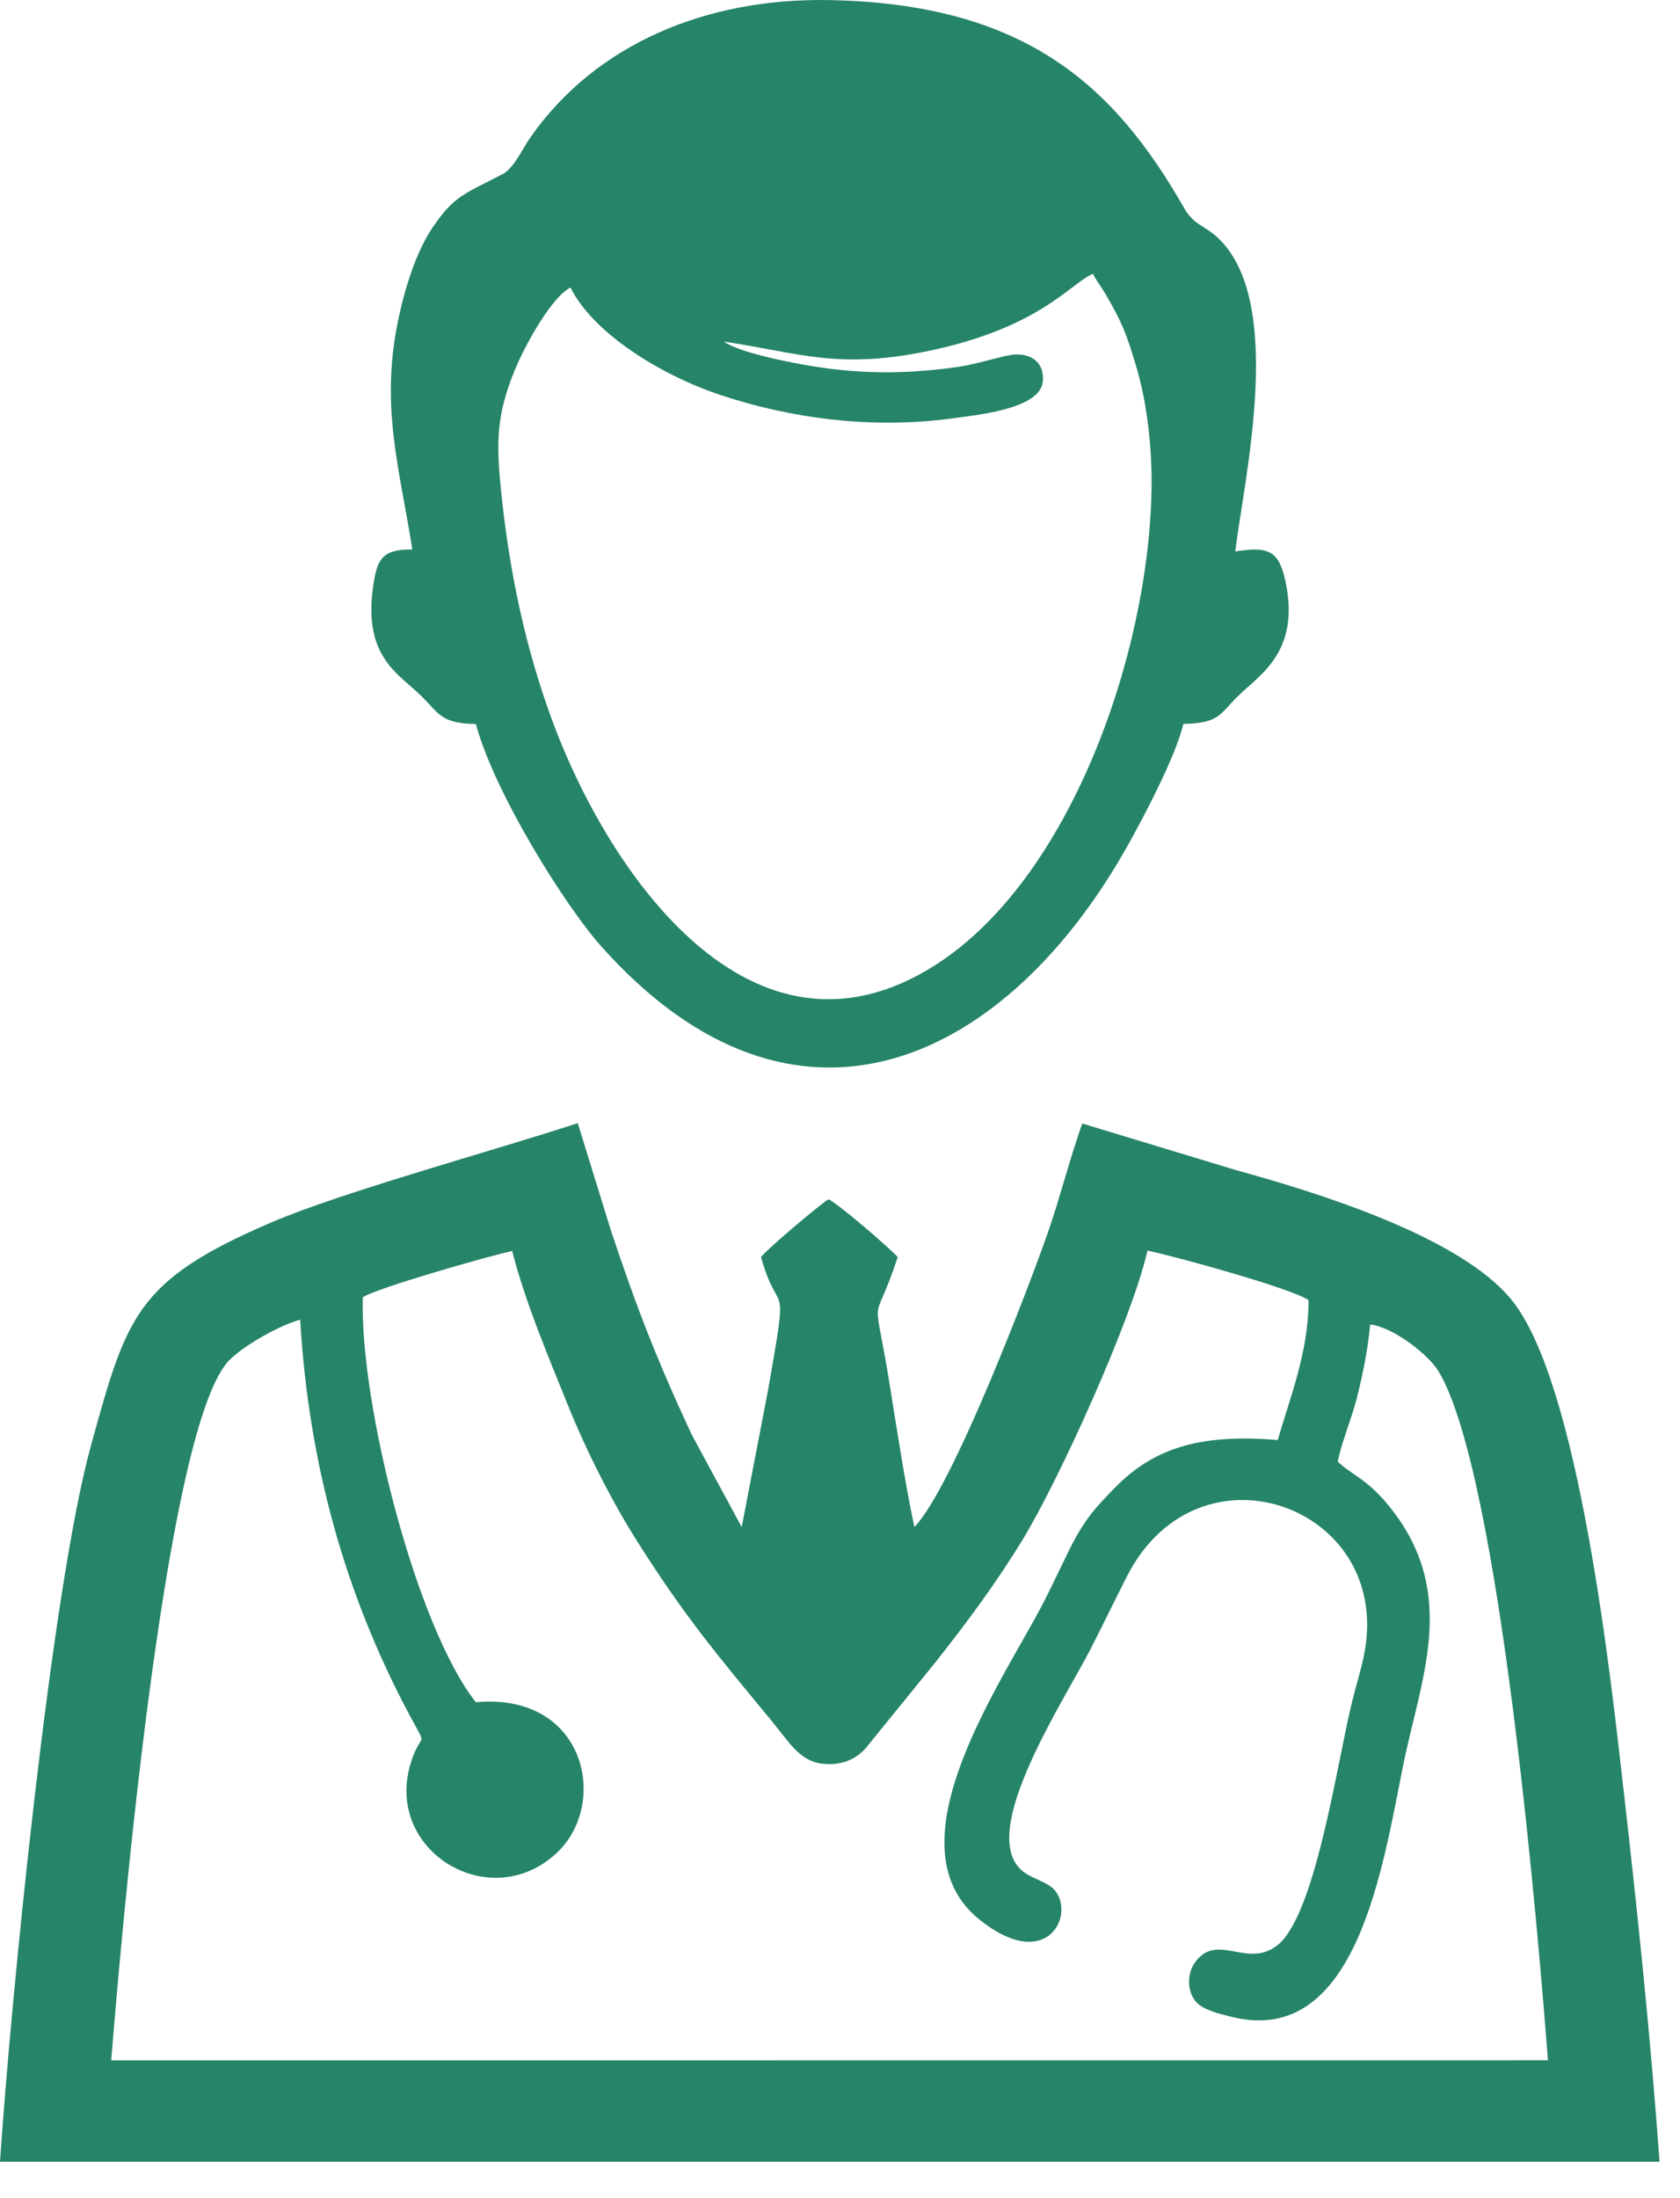
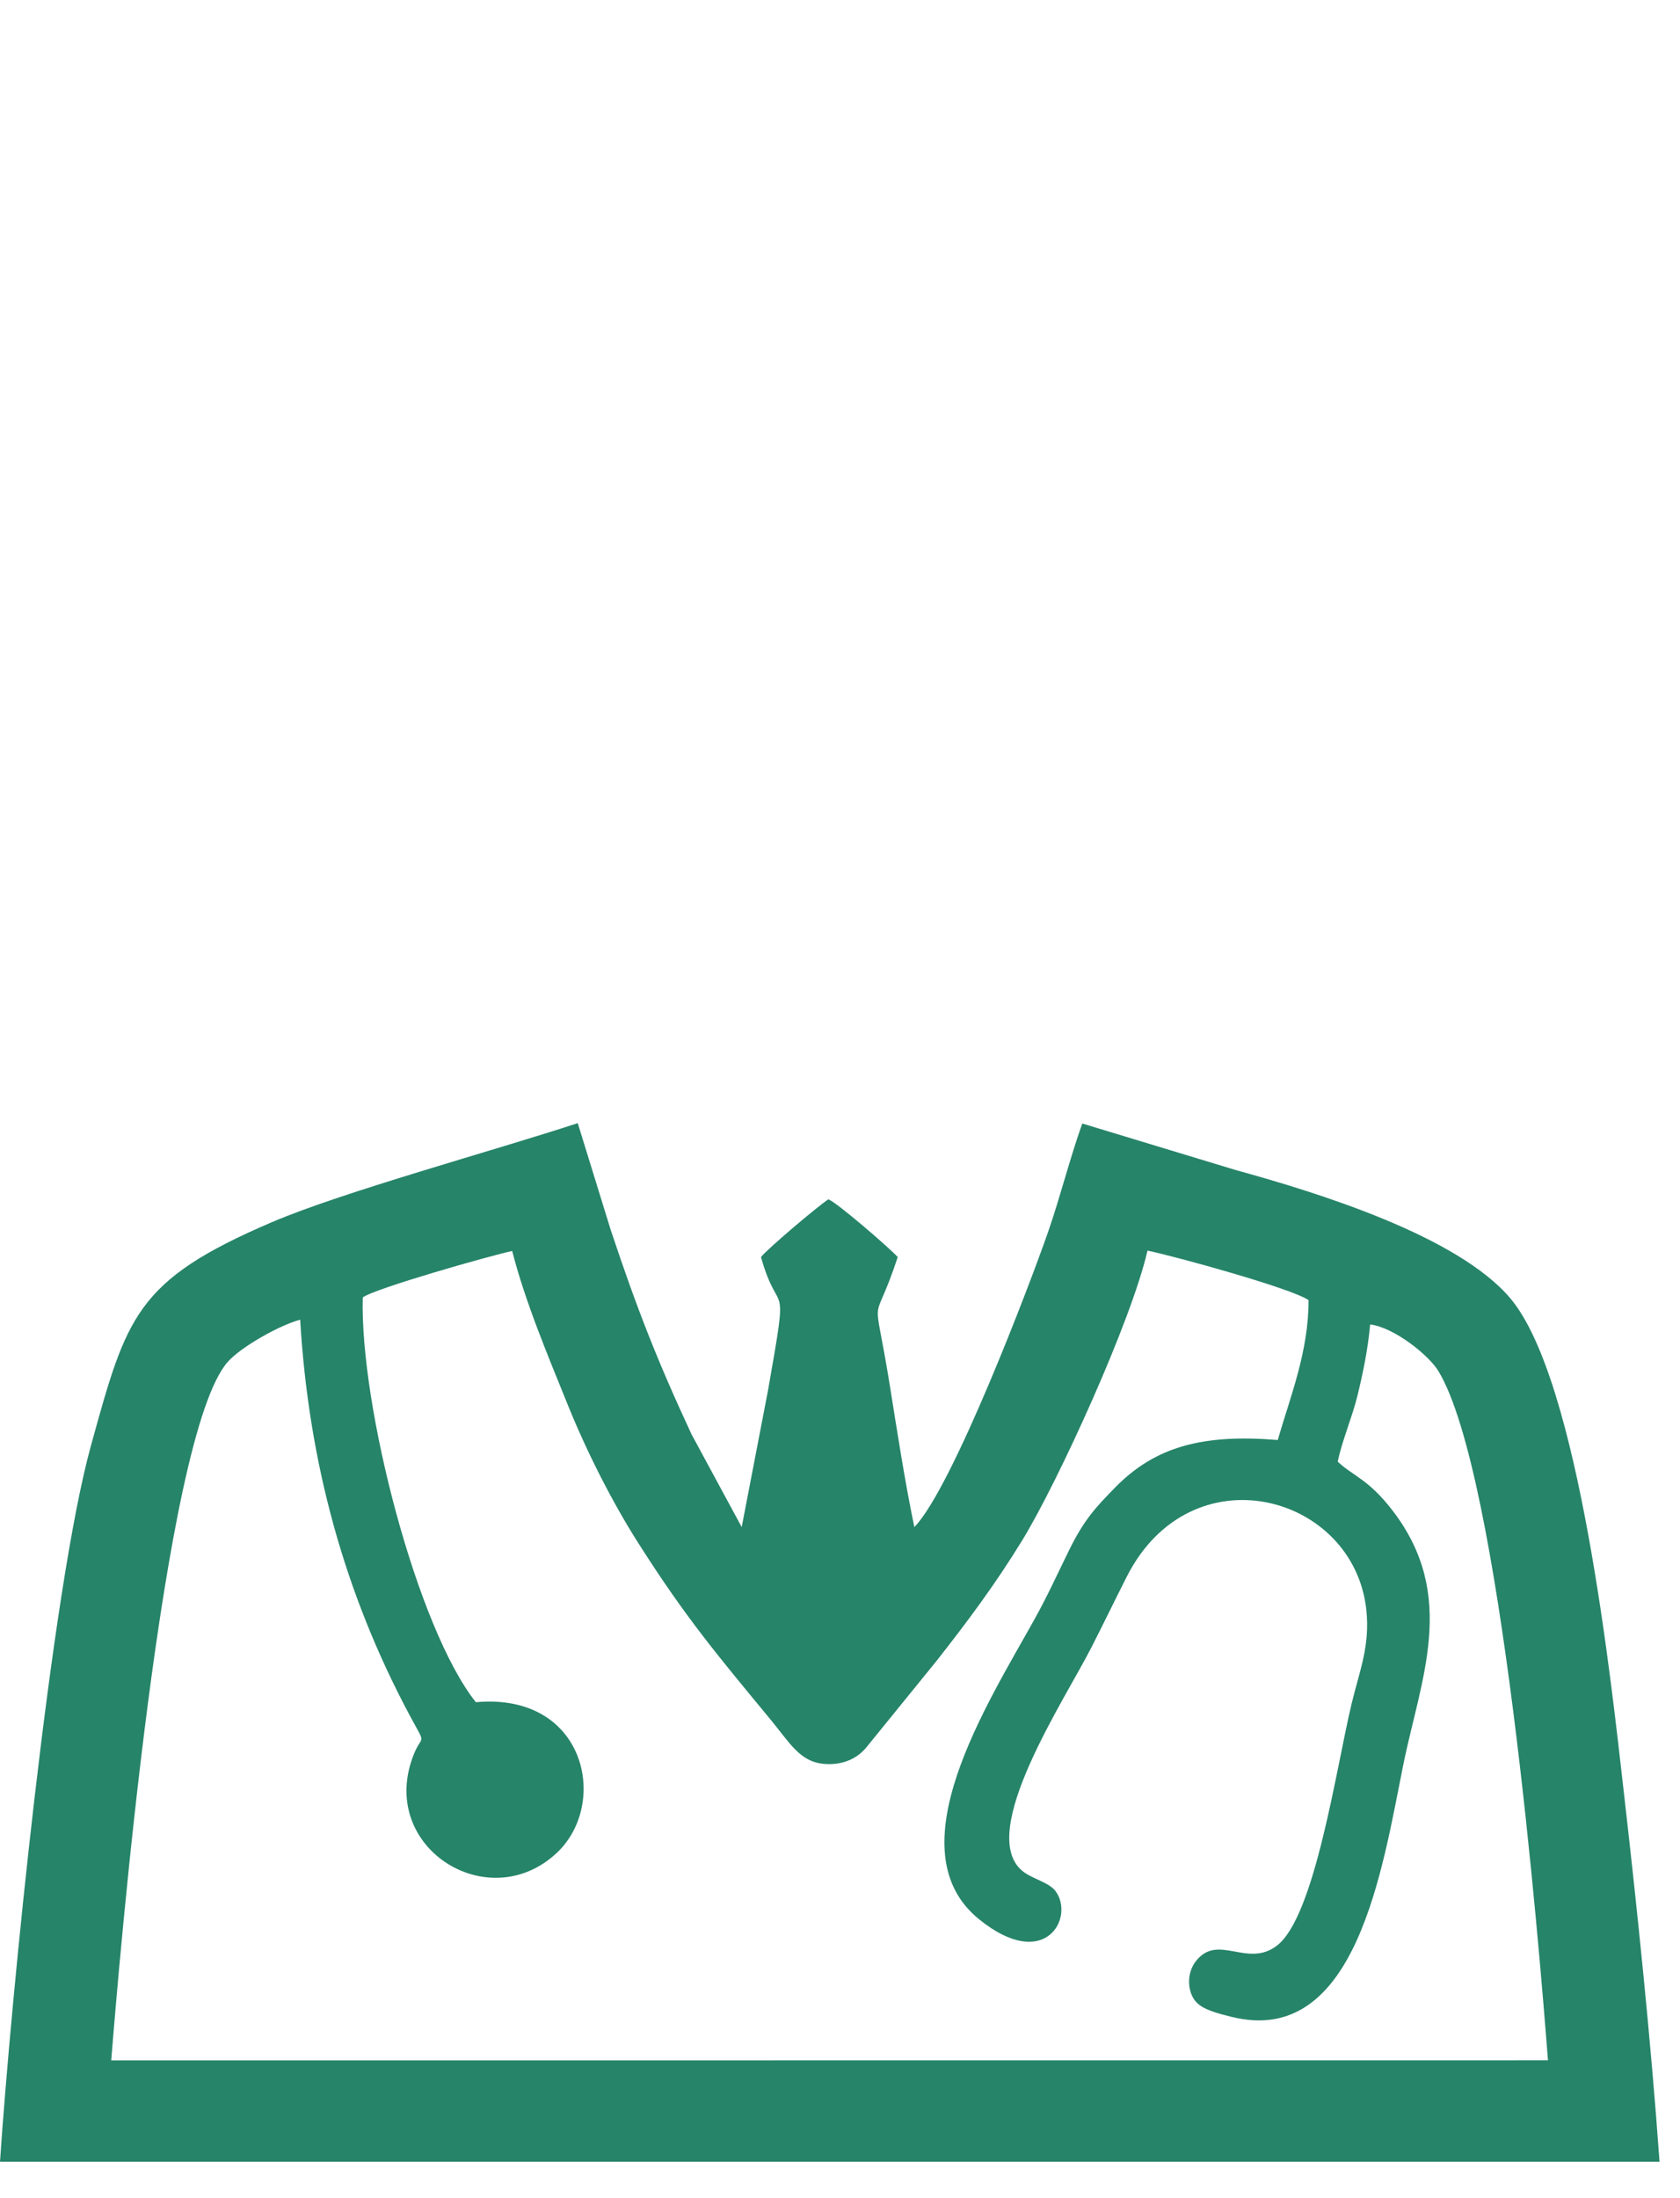
<svg xmlns="http://www.w3.org/2000/svg" width="39" height="51" viewBox="0 0 39 51" fill="none">
  <path fill-rule="evenodd" clip-rule="evenodd" d="M8.421 30.103C8.686 29.897 11.374 29.135 11.89 29.024C12.188 30.197 12.735 31.491 13.18 32.593C13.621 33.685 14.213 34.849 14.803 35.778C15.926 37.547 16.66 38.408 17.907 39.92C18.068 40.114 18.292 40.42 18.443 40.573C18.673 40.807 18.906 40.941 19.293 40.929C19.706 40.915 19.977 40.719 20.139 40.508L21.735 38.543C22.445 37.641 23.104 36.761 23.735 35.73C24.562 34.377 26.267 30.646 26.638 29.016C27.305 29.154 29.993 29.895 30.377 30.165C30.38 31.358 29.952 32.406 29.662 33.41C27.941 33.269 26.828 33.551 25.887 34.512C25.438 34.97 25.169 35.257 24.827 35.949C24.541 36.529 24.324 37.015 24.013 37.573C22.927 39.528 20.74 42.922 22.73 44.531C24.259 45.768 24.952 44.492 24.507 43.881C24.353 43.669 23.957 43.594 23.731 43.406C22.666 42.517 24.71 39.453 25.341 38.213C25.616 37.673 25.864 37.16 26.153 36.589C27.645 33.637 31.429 34.662 31.718 37.349C31.808 38.184 31.56 38.769 31.382 39.506C31.02 41.003 30.53 44.459 29.644 45.14C28.952 45.672 28.273 44.841 27.759 45.505C27.537 45.792 27.567 46.214 27.757 46.437C27.917 46.627 28.276 46.716 28.59 46.794C31.494 47.515 32.095 43.316 32.576 40.946C32.98 38.955 33.844 37.026 32.333 35.054C31.767 34.316 31.423 34.257 31.055 33.913C31.138 33.478 31.392 32.874 31.51 32.392C31.642 31.85 31.754 31.312 31.807 30.729C32.366 30.797 33.17 31.445 33.391 31.81C34.838 34.2 35.727 45.122 35.935 47.802L2.582 47.804C2.754 45.674 3.774 33.287 5.291 31.593C5.597 31.252 6.471 30.754 6.968 30.618C7.166 33.937 7.995 36.968 9.519 39.814C9.948 40.615 9.776 40.128 9.538 40.895C8.899 42.947 11.387 44.444 12.932 42.983C14.142 41.839 13.599 39.264 11.046 39.493C9.677 37.769 8.354 32.62 8.421 30.103ZM2.28882e-05 50.155H38.525C38.325 47.357 38.014 44.355 37.693 41.556C37.404 39.031 36.665 32.038 35.068 30.131C33.846 28.672 30.575 27.666 28.688 27.147L25.124 26.067C24.834 26.879 24.616 27.76 24.331 28.582C23.925 29.751 22.116 34.517 21.226 35.43C21.007 34.383 20.831 33.233 20.66 32.166C20.268 29.716 20.245 30.977 20.84 29.166C20.681 28.983 19.435 27.902 19.23 27.826C18.996 27.975 17.787 28.998 17.666 29.166C18.093 30.686 18.326 29.433 17.829 32.258L17.218 35.43L16.054 33.279C15.256 31.565 14.779 30.343 14.177 28.534L13.412 26.058C11.485 26.692 7.942 27.657 6.305 28.359C3.147 29.711 2.941 30.542 2.113 33.534C1.188 36.879 0.251 46.414 2.28882e-05 50.155Z" fill="#268469" />
-   <path fill-rule="evenodd" clip-rule="evenodd" d="M16.803 7.925C18.578 8.19 19.477 8.597 21.669 8.118C24.189 7.566 24.867 6.556 25.374 6.353C25.444 6.505 25.545 6.62 25.656 6.81C26.037 7.458 26.155 7.748 26.382 8.52C26.635 9.379 26.748 10.418 26.732 11.362C26.667 15.175 24.843 20.401 21.706 22.395C17.442 25.106 14.117 20.241 12.818 16.713C12.206 15.049 11.837 13.345 11.637 11.44C11.512 10.242 11.529 9.635 11.935 8.624C12.193 7.983 12.817 6.882 13.244 6.671C13.758 7.712 15.304 8.693 16.739 9.169C18.359 9.707 20.233 9.958 22.073 9.711C22.724 9.624 24.15 9.485 24.208 8.85C24.253 8.363 23.867 8.142 23.378 8.252C22.901 8.358 22.605 8.468 22.082 8.535C21.093 8.661 20.227 8.676 19.232 8.551C18.607 8.472 17.197 8.206 16.803 7.925ZM9.572 12.749C8.867 12.742 8.748 12.966 8.656 13.65C8.438 15.27 9.28 15.646 9.801 16.168C10.205 16.573 10.242 16.781 11.047 16.798C11.476 18.393 13.114 21.01 13.952 21.95C18.486 27.039 23.394 24.619 26.2 19.58C26.574 18.907 27.283 17.567 27.472 16.795C28.326 16.781 28.324 16.551 28.753 16.137C29.268 15.64 30.182 15.106 29.843 13.495C29.689 12.768 29.443 12.674 28.675 12.794C28.892 11.05 29.842 6.978 28.265 5.511C27.964 5.231 27.712 5.216 27.498 4.842C25.864 1.979 23.791 0.08 19.23 0.002C16.405 -0.047 13.829 1.014 12.31 3.192C12.119 3.465 11.932 3.904 11.663 4.043C10.775 4.501 10.534 4.546 10.035 5.29C9.662 5.844 9.397 6.683 9.24 7.442C8.825 9.455 9.281 10.888 9.572 12.749Z" fill="#268469" />
</svg>